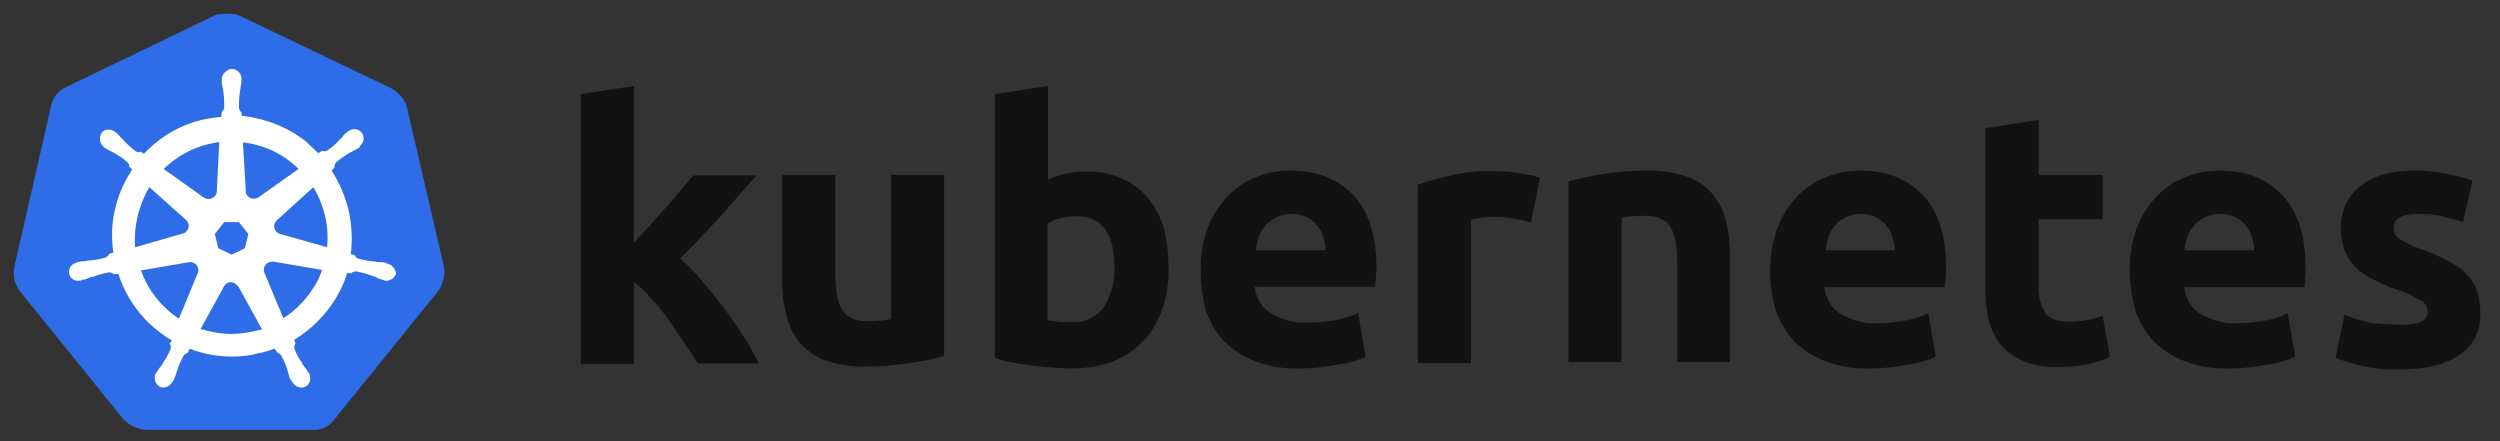
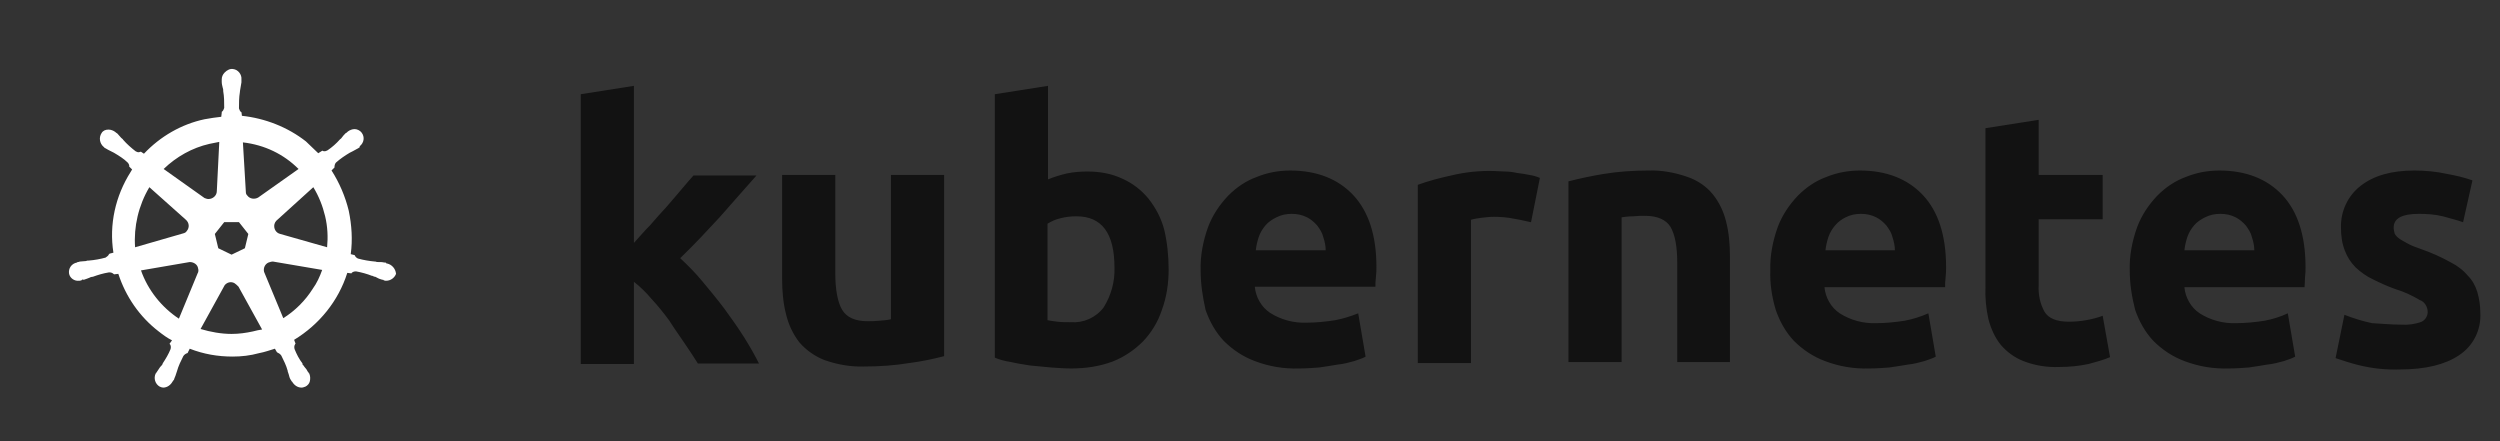
<svg xmlns="http://www.w3.org/2000/svg" width="204" height="36" viewBox="0 0 204 36" fill="none">
  <rect x="0" y="0" width="204" height="36" fill="#333333" stroke="none" />
-   <path d="M33.186 8.678C32.985 8.036 32.503 7.513 31.9 7.192L19.646 1.326C19.324 1.165 18.963 1.125 18.641 1.125C18.32 1.125 17.958 1.125 17.637 1.205L5.383 7.111C4.78 7.393 4.338 7.915 4.177 8.598L1.164 21.817C1.044 22.5 1.204 23.183 1.606 23.745L10.084 34.231C10.566 34.714 11.249 35.035 11.932 35.075H25.431C26.155 35.155 26.838 34.834 27.28 34.231L35.757 23.745C36.159 23.183 36.32 22.5 36.239 21.817L33.186 8.678Z" fill="#2E6DE7" />
  <path d="M31.593 21.503C31.553 21.503 31.513 21.503 31.513 21.463C31.513 21.422 31.433 21.422 31.352 21.422C31.192 21.382 31.031 21.382 30.87 21.382C30.79 21.382 30.709 21.382 30.629 21.342H30.589C30.147 21.302 29.665 21.222 29.223 21.101C29.102 21.061 28.982 20.94 28.942 20.82L28.62 20.739C28.781 19.574 28.701 18.369 28.46 17.204C28.178 16.039 27.696 14.914 27.053 13.909L27.294 13.668V13.628C27.294 13.508 27.335 13.347 27.415 13.266C27.776 12.945 28.138 12.704 28.54 12.463C28.62 12.423 28.701 12.383 28.781 12.342C28.942 12.262 29.062 12.182 29.223 12.101C29.263 12.061 29.303 12.061 29.343 12.021C29.384 11.981 29.343 11.981 29.343 11.941C29.705 11.659 29.785 11.177 29.504 10.816C29.384 10.655 29.143 10.534 28.942 10.534C28.741 10.534 28.54 10.615 28.379 10.735L28.339 10.775C28.299 10.816 28.259 10.856 28.218 10.856C28.098 10.976 27.977 11.097 27.897 11.217C27.857 11.298 27.777 11.338 27.736 11.378C27.455 11.7 27.093 12.021 26.732 12.262C26.652 12.302 26.571 12.342 26.491 12.342C26.451 12.342 26.37 12.342 26.33 12.302H26.29L25.969 12.503C25.647 12.182 25.285 11.86 24.964 11.539C23.477 10.374 21.629 9.65 19.741 9.45L19.701 9.128V9.168C19.58 9.088 19.54 8.967 19.5 8.847C19.5 8.405 19.5 7.963 19.58 7.481V7.441C19.58 7.36 19.62 7.28 19.62 7.2C19.661 7.039 19.661 6.878 19.701 6.717V6.476C19.741 6.075 19.42 5.673 19.018 5.633C18.777 5.593 18.536 5.713 18.335 5.914C18.174 6.075 18.094 6.276 18.094 6.476V6.677C18.094 6.838 18.134 6.999 18.174 7.159C18.214 7.24 18.214 7.32 18.214 7.401V7.441C18.295 7.883 18.295 8.325 18.295 8.807C18.255 8.927 18.214 9.048 18.094 9.128V9.209L18.054 9.53C17.612 9.57 17.17 9.65 16.688 9.731C14.799 10.133 13.072 11.137 11.746 12.543L11.505 12.383H11.464C11.424 12.383 11.384 12.423 11.304 12.423C11.223 12.423 11.143 12.383 11.063 12.342C10.701 12.061 10.339 11.74 10.058 11.418C10.018 11.338 9.938 11.298 9.898 11.258C9.777 11.137 9.697 11.017 9.576 10.896C9.536 10.856 9.496 10.856 9.456 10.816C9.415 10.775 9.415 10.775 9.415 10.775C9.255 10.655 9.054 10.575 8.853 10.575C8.612 10.575 8.411 10.655 8.29 10.856C8.049 11.217 8.13 11.7 8.451 11.981C8.491 11.981 8.491 12.021 8.491 12.021C8.491 12.021 8.572 12.101 8.612 12.101C8.732 12.182 8.893 12.262 9.054 12.342C9.134 12.383 9.214 12.423 9.295 12.463C9.697 12.704 10.098 12.945 10.42 13.266C10.5 13.347 10.581 13.508 10.54 13.628V13.588L10.781 13.829C10.741 13.909 10.701 13.95 10.661 14.03C9.415 15.998 8.893 18.329 9.255 20.619L8.933 20.699C8.933 20.739 8.893 20.739 8.893 20.739C8.853 20.86 8.732 20.94 8.612 21.021C8.17 21.141 7.728 21.222 7.246 21.262C7.165 21.262 7.085 21.262 7.005 21.302C6.844 21.302 6.683 21.342 6.523 21.342C6.482 21.342 6.442 21.382 6.362 21.382C6.322 21.382 6.322 21.382 6.282 21.422C5.84 21.503 5.558 21.905 5.639 22.347C5.719 22.708 6.081 22.949 6.442 22.909C6.523 22.909 6.563 22.909 6.643 22.869C6.683 22.869 6.683 22.869 6.683 22.829C6.683 22.788 6.804 22.829 6.844 22.829C7.005 22.788 7.165 22.708 7.286 22.668C7.366 22.628 7.447 22.588 7.527 22.588H7.567C8.009 22.427 8.411 22.306 8.893 22.226H8.933C9.054 22.226 9.174 22.266 9.255 22.347C9.295 22.347 9.295 22.387 9.295 22.387L9.656 22.347C10.259 24.195 11.384 25.842 12.951 27.047C13.313 27.329 13.634 27.57 14.036 27.771L13.835 28.052C13.835 28.092 13.875 28.092 13.875 28.092C13.955 28.212 13.955 28.373 13.915 28.494C13.755 28.895 13.514 29.297 13.272 29.659V29.699C13.232 29.779 13.192 29.82 13.112 29.9C13.031 29.98 12.951 30.141 12.831 30.302C12.79 30.342 12.79 30.382 12.75 30.422C12.75 30.422 12.75 30.462 12.71 30.462C12.509 30.864 12.67 31.346 13.031 31.547C13.112 31.587 13.232 31.628 13.313 31.628C13.634 31.628 13.915 31.427 14.076 31.145C14.076 31.145 14.076 31.105 14.116 31.105C14.116 31.065 14.156 31.025 14.197 30.985C14.237 30.824 14.317 30.703 14.357 30.543L14.438 30.302C14.558 29.86 14.759 29.458 14.96 29.056C15.04 28.936 15.161 28.855 15.281 28.815C15.322 28.815 15.322 28.815 15.322 28.775L15.482 28.454C16.607 28.895 17.772 29.096 18.978 29.096C19.701 29.096 20.424 29.016 21.147 28.815C21.589 28.735 22.031 28.574 22.433 28.454L22.594 28.735C22.634 28.735 22.634 28.735 22.634 28.775C22.754 28.815 22.875 28.895 22.955 29.016C23.156 29.418 23.357 29.82 23.477 30.262V30.302L23.558 30.543C23.598 30.703 23.638 30.864 23.719 30.985C23.759 31.025 23.759 31.065 23.799 31.105C23.799 31.105 23.799 31.145 23.839 31.145C24 31.427 24.281 31.628 24.602 31.628C24.723 31.628 24.803 31.587 24.924 31.547C25.085 31.467 25.245 31.306 25.285 31.105C25.326 30.904 25.326 30.703 25.245 30.503C25.245 30.462 25.205 30.462 25.205 30.462C25.205 30.422 25.165 30.382 25.125 30.342C25.044 30.181 24.964 30.061 24.844 29.94C24.803 29.86 24.763 29.82 24.683 29.739V29.659C24.402 29.297 24.201 28.895 24.04 28.494C24 28.373 24 28.212 24.08 28.092C24.08 28.052 24.12 28.052 24.12 28.052L24 27.73C26.049 26.485 27.616 24.556 28.339 22.266L28.66 22.306C28.701 22.306 28.701 22.266 28.701 22.266C28.781 22.186 28.901 22.146 29.022 22.146H29.062C29.504 22.226 29.946 22.347 30.348 22.507H30.388C30.468 22.547 30.549 22.588 30.629 22.588C30.79 22.668 30.91 22.748 31.071 22.788C31.111 22.788 31.151 22.829 31.232 22.829C31.272 22.829 31.272 22.829 31.312 22.869C31.392 22.909 31.433 22.909 31.513 22.909C31.875 22.909 32.196 22.668 32.317 22.347C32.276 21.905 31.955 21.583 31.593 21.503ZM19.982 20.257L18.897 20.78L17.812 20.257L17.531 19.092L18.295 18.128H19.5L20.263 19.092L19.982 20.257ZM26.531 17.646C26.732 18.489 26.772 19.333 26.692 20.177L22.875 19.092C22.513 19.012 22.312 18.65 22.393 18.289C22.433 18.168 22.473 18.088 22.553 18.007L25.567 15.275C26.009 15.998 26.33 16.802 26.531 17.646ZM24.361 13.789L21.067 16.119C20.786 16.28 20.384 16.24 20.183 15.958C20.103 15.878 20.062 15.798 20.062 15.677L19.821 11.619C21.589 11.82 23.156 12.583 24.361 13.789ZM17.089 11.74L17.893 11.579L17.692 15.597C17.692 15.958 17.37 16.24 17.009 16.24C16.888 16.24 16.808 16.199 16.688 16.159L13.353 13.789C14.397 12.784 15.683 12.061 17.089 11.74ZM12.188 15.275L15.161 17.927C15.442 18.168 15.482 18.57 15.241 18.851C15.161 18.972 15.08 19.012 14.92 19.052L11.023 20.177C10.902 18.489 11.304 16.762 12.188 15.275ZM11.505 22.065L15.482 21.382C15.804 21.382 16.125 21.583 16.165 21.905C16.205 22.025 16.205 22.186 16.125 22.306L14.598 26.003C13.192 25.079 12.067 23.672 11.505 22.065ZM20.625 27.047C20.062 27.168 19.5 27.248 18.897 27.248C18.054 27.248 17.17 27.088 16.366 26.846L18.335 23.271C18.536 23.03 18.857 22.949 19.138 23.11C19.259 23.19 19.339 23.271 19.46 23.391L21.388 26.887C21.147 26.927 20.906 26.967 20.625 27.047ZM25.527 23.552C24.924 24.516 24.08 25.36 23.116 25.963L21.549 22.186C21.469 21.864 21.629 21.543 21.911 21.422C22.031 21.382 22.152 21.342 22.272 21.342L26.29 22.025C26.089 22.588 25.848 23.11 25.527 23.552Z" fill="white" />
  <path d="M195.925 26.491C196.488 26.531 197.091 26.451 197.613 26.25C197.934 26.089 198.135 25.728 198.095 25.366C198.055 24.964 197.814 24.603 197.452 24.482C196.849 24.121 196.166 23.799 195.483 23.598C194.8 23.357 194.198 23.076 193.635 22.795C193.113 22.554 192.671 22.232 192.229 21.83C191.827 21.429 191.546 20.987 191.345 20.464C191.104 19.862 191.024 19.219 191.024 18.576C190.984 17.25 191.586 15.964 192.631 15.161C193.716 14.317 195.162 13.915 197.01 13.915C197.894 13.915 198.818 13.996 199.702 14.197C200.385 14.317 201.068 14.478 201.751 14.719L200.988 18.134C200.425 17.933 199.903 17.813 199.34 17.652C198.698 17.491 198.015 17.451 197.372 17.451C196.006 17.451 195.323 17.813 195.323 18.576C195.323 18.737 195.363 18.898 195.403 19.058C195.483 19.219 195.604 19.339 195.765 19.46C195.925 19.581 196.166 19.701 196.448 19.862C196.729 20.022 197.131 20.183 197.613 20.344C198.416 20.625 199.22 20.987 199.943 21.389C200.506 21.67 200.988 22.031 201.39 22.513C201.751 22.875 201.992 23.317 202.153 23.839C202.314 24.402 202.394 24.964 202.394 25.527C202.474 26.893 201.831 28.219 200.666 28.982C199.541 29.745 197.934 30.147 195.845 30.147C194.68 30.187 193.555 30.067 192.43 29.786C191.787 29.625 191.184 29.424 190.582 29.223L191.305 25.688C192.028 25.969 192.791 26.21 193.555 26.37C194.358 26.411 195.122 26.491 195.925 26.491ZM173.787 22.072C173.747 20.866 173.988 19.661 174.39 18.536C174.752 17.572 175.314 16.728 176.037 15.964C176.72 15.281 177.484 14.759 178.368 14.438C179.252 14.076 180.176 13.915 181.1 13.915C183.269 13.915 184.997 14.598 186.243 15.924C187.488 17.25 188.131 19.219 188.131 21.79C188.131 22.031 188.131 22.313 188.091 22.634C188.091 22.955 188.051 23.197 188.051 23.438H178.247C178.328 24.281 178.77 25.085 179.493 25.567C180.377 26.129 181.421 26.411 182.466 26.37C183.229 26.37 184.033 26.29 184.796 26.17C185.439 26.049 186.082 25.848 186.685 25.567L187.287 29.103C187.006 29.263 186.685 29.344 186.363 29.464C185.921 29.585 185.479 29.705 185.037 29.745C184.555 29.826 184.073 29.906 183.51 29.986C182.988 30.027 182.426 30.067 181.863 30.067C180.618 30.107 179.412 29.906 178.247 29.464C177.283 29.103 176.439 28.54 175.716 27.817C175.033 27.094 174.551 26.21 174.229 25.286C173.948 24.201 173.787 23.116 173.787 22.072ZM183.952 20.424C183.952 20.063 183.872 19.701 183.752 19.339C183.671 18.978 183.47 18.697 183.269 18.415C183.028 18.134 182.747 17.893 182.426 17.732C182.024 17.531 181.622 17.451 181.18 17.451C180.738 17.451 180.336 17.531 179.935 17.732C179.613 17.893 179.292 18.094 179.051 18.375C178.81 18.656 178.609 18.978 178.488 19.339C178.368 19.701 178.287 20.063 178.247 20.424H183.952ZM162.015 10.46L166.355 9.777V14.277H171.578V17.893H166.355V23.277C166.314 24.04 166.475 24.804 166.837 25.446C167.158 25.969 167.801 26.25 168.805 26.25C169.288 26.25 169.77 26.21 170.212 26.129C170.694 26.049 171.136 25.928 171.578 25.768L172.18 29.143C171.618 29.384 171.015 29.544 170.413 29.705C169.649 29.866 168.846 29.946 168.042 29.946C167.038 29.986 166.033 29.826 165.109 29.464C164.386 29.183 163.743 28.701 163.261 28.138C162.779 27.536 162.457 26.812 162.257 26.049C162.056 25.165 161.975 24.241 162.015 23.357V10.46ZM144.458 22.072C144.418 20.866 144.659 19.661 145.06 18.536C145.422 17.572 145.985 16.728 146.708 15.964C147.391 15.281 148.154 14.759 149.038 14.438C149.922 14.076 150.846 13.915 151.77 13.915C153.94 13.915 155.667 14.598 156.913 15.924C158.158 17.25 158.801 19.219 158.801 21.79C158.801 22.031 158.801 22.313 158.761 22.634C158.721 22.955 158.721 23.197 158.721 23.438H148.877C148.958 24.281 149.4 25.085 150.123 25.567C151.007 26.129 152.051 26.411 153.096 26.37C153.859 26.37 154.663 26.29 155.426 26.17C156.069 26.049 156.712 25.848 157.355 25.567L157.958 29.103C157.676 29.263 157.355 29.344 157.033 29.464C156.591 29.585 156.149 29.705 155.708 29.745C155.225 29.826 154.743 29.906 154.181 29.986C153.658 30.027 153.096 30.067 152.534 30.067C151.288 30.107 150.083 29.906 148.918 29.464C147.953 29.103 147.11 28.54 146.386 27.817C145.703 27.094 145.221 26.21 144.9 25.286C144.578 24.201 144.418 23.116 144.458 22.072ZM154.623 20.424C154.623 20.063 154.542 19.701 154.422 19.339C154.342 18.978 154.141 18.697 153.94 18.415C153.699 18.134 153.417 17.893 153.096 17.732C152.694 17.531 152.292 17.451 151.85 17.451C151.409 17.451 151.007 17.531 150.605 17.732C150.284 17.893 150.002 18.094 149.761 18.375C149.52 18.656 149.319 18.978 149.199 19.339C149.078 19.701 148.998 20.063 148.958 20.424H154.623ZM127.985 14.799C128.909 14.558 129.873 14.357 130.838 14.197C132.043 13.996 133.288 13.915 134.494 13.915C135.579 13.875 136.663 14.076 137.708 14.438C138.512 14.719 139.235 15.201 139.757 15.844C140.279 16.487 140.641 17.25 140.842 18.054C141.083 18.978 141.163 19.942 141.163 20.906V29.544H136.864V21.469C136.864 20.063 136.663 19.098 136.302 18.496C135.94 17.933 135.257 17.612 134.253 17.612C133.931 17.612 133.61 17.612 133.248 17.652C132.887 17.652 132.605 17.692 132.324 17.732V29.544H127.985V14.799ZM124.931 18.134C124.53 18.054 124.088 17.933 123.565 17.853C123.003 17.732 122.44 17.692 121.878 17.692C121.557 17.692 121.235 17.732 120.874 17.773C120.592 17.813 120.311 17.853 120.03 17.933V29.625H115.691V15.081C116.575 14.759 117.499 14.518 118.423 14.317C119.588 14.036 120.793 13.915 121.958 13.956C122.24 13.956 122.521 13.996 122.802 13.996C123.123 13.996 123.445 14.036 123.807 14.116C124.128 14.156 124.449 14.197 124.811 14.277C125.092 14.317 125.373 14.398 125.655 14.518L124.931 18.134ZM97.972 22.072C97.932 20.866 98.173 19.661 98.575 18.536C98.937 17.572 99.499 16.728 100.222 15.964C100.905 15.281 101.669 14.759 102.553 14.438C103.436 14.076 104.361 13.915 105.285 13.915C107.454 13.915 109.182 14.598 110.427 15.924C111.673 17.25 112.316 19.219 112.316 21.75C112.316 21.991 112.316 22.272 112.276 22.594C112.235 22.915 112.235 23.156 112.235 23.397H102.392C102.472 24.241 102.914 25.045 103.637 25.527C104.521 26.089 105.566 26.37 106.61 26.33C107.374 26.33 108.177 26.25 108.941 26.129C109.584 26.009 110.226 25.808 110.829 25.567L111.432 29.103C111.151 29.263 110.829 29.344 110.508 29.464C110.066 29.585 109.624 29.705 109.182 29.745C108.7 29.826 108.218 29.906 107.655 29.986C107.133 30.027 106.57 30.067 106.008 30.067C104.762 30.107 103.557 29.906 102.392 29.464C101.428 29.103 100.584 28.54 99.861 27.817C99.178 27.094 98.695 26.21 98.374 25.286C98.133 24.201 97.972 23.156 97.972 22.072ZM108.177 20.424C108.177 20.063 108.097 19.701 107.977 19.339C107.896 18.978 107.695 18.697 107.494 18.415C107.253 18.134 106.972 17.893 106.651 17.732C106.249 17.531 105.847 17.451 105.405 17.451C104.963 17.451 104.561 17.531 104.16 17.732C103.838 17.893 103.517 18.094 103.276 18.375C103.035 18.656 102.834 18.978 102.713 19.339C102.593 19.701 102.512 20.063 102.472 20.424H108.177ZM90.941 21.83C90.941 19.018 89.897 17.652 87.847 17.652C87.406 17.652 86.964 17.692 86.522 17.813C86.16 17.893 85.799 18.054 85.477 18.255V26.129C85.678 26.17 85.959 26.21 86.281 26.25C86.602 26.29 86.964 26.29 87.365 26.29C88.41 26.37 89.415 25.928 90.057 25.085C90.66 24.121 90.981 22.996 90.941 21.83ZM95.361 21.991C95.361 23.116 95.2 24.241 94.798 25.326C94.477 26.29 93.954 27.134 93.272 27.857C92.548 28.58 91.705 29.143 90.781 29.504C89.696 29.906 88.571 30.067 87.406 30.067C86.883 30.067 86.321 30.027 85.758 29.986C85.196 29.946 84.633 29.866 84.071 29.826C83.549 29.745 83.026 29.665 82.504 29.544C81.982 29.464 81.54 29.344 81.178 29.183V7.688L85.517 7.005V14.639C85.999 14.438 86.522 14.277 87.044 14.156C87.606 14.036 88.169 13.996 88.731 13.996C89.736 13.996 90.7 14.156 91.624 14.598C92.428 14.96 93.151 15.523 93.713 16.206C94.316 16.969 94.758 17.813 94.999 18.737C95.24 19.741 95.361 20.866 95.361 21.991ZM77.04 29.062C76.116 29.303 75.151 29.504 74.187 29.625C72.982 29.826 71.736 29.906 70.531 29.906C69.406 29.946 68.321 29.745 67.277 29.384C66.473 29.062 65.79 28.58 65.228 27.937C64.705 27.254 64.344 26.491 64.143 25.647C63.902 24.723 63.821 23.719 63.821 22.755V14.277H68.16V22.272C68.16 23.679 68.361 24.683 68.723 25.286C69.085 25.888 69.768 26.21 70.772 26.21C71.094 26.21 71.415 26.21 71.776 26.17C72.138 26.129 72.419 26.129 72.701 26.049V14.277H77.04V29.062ZM51.728 19.822C52.17 19.339 52.572 18.857 53.054 18.375C53.496 17.853 53.938 17.371 54.38 16.889C54.822 16.366 55.223 15.924 55.585 15.482C55.947 15.04 56.308 14.639 56.589 14.317H61.732C60.688 15.482 59.683 16.648 58.719 17.732C57.714 18.817 56.67 19.942 55.505 21.067C56.147 21.67 56.75 22.272 57.312 22.955C57.915 23.679 58.518 24.402 59.12 25.205C59.683 25.969 60.245 26.772 60.728 27.536C61.21 28.299 61.612 29.022 61.933 29.665H56.951C56.63 29.143 56.268 28.62 55.866 28.018C55.464 27.415 55.022 26.812 54.621 26.17C54.179 25.567 53.697 24.964 53.174 24.402C52.732 23.88 52.25 23.397 51.728 22.996V29.705H47.389V7.688L51.728 7.005V19.822Z" fill="#121212" />
</svg>